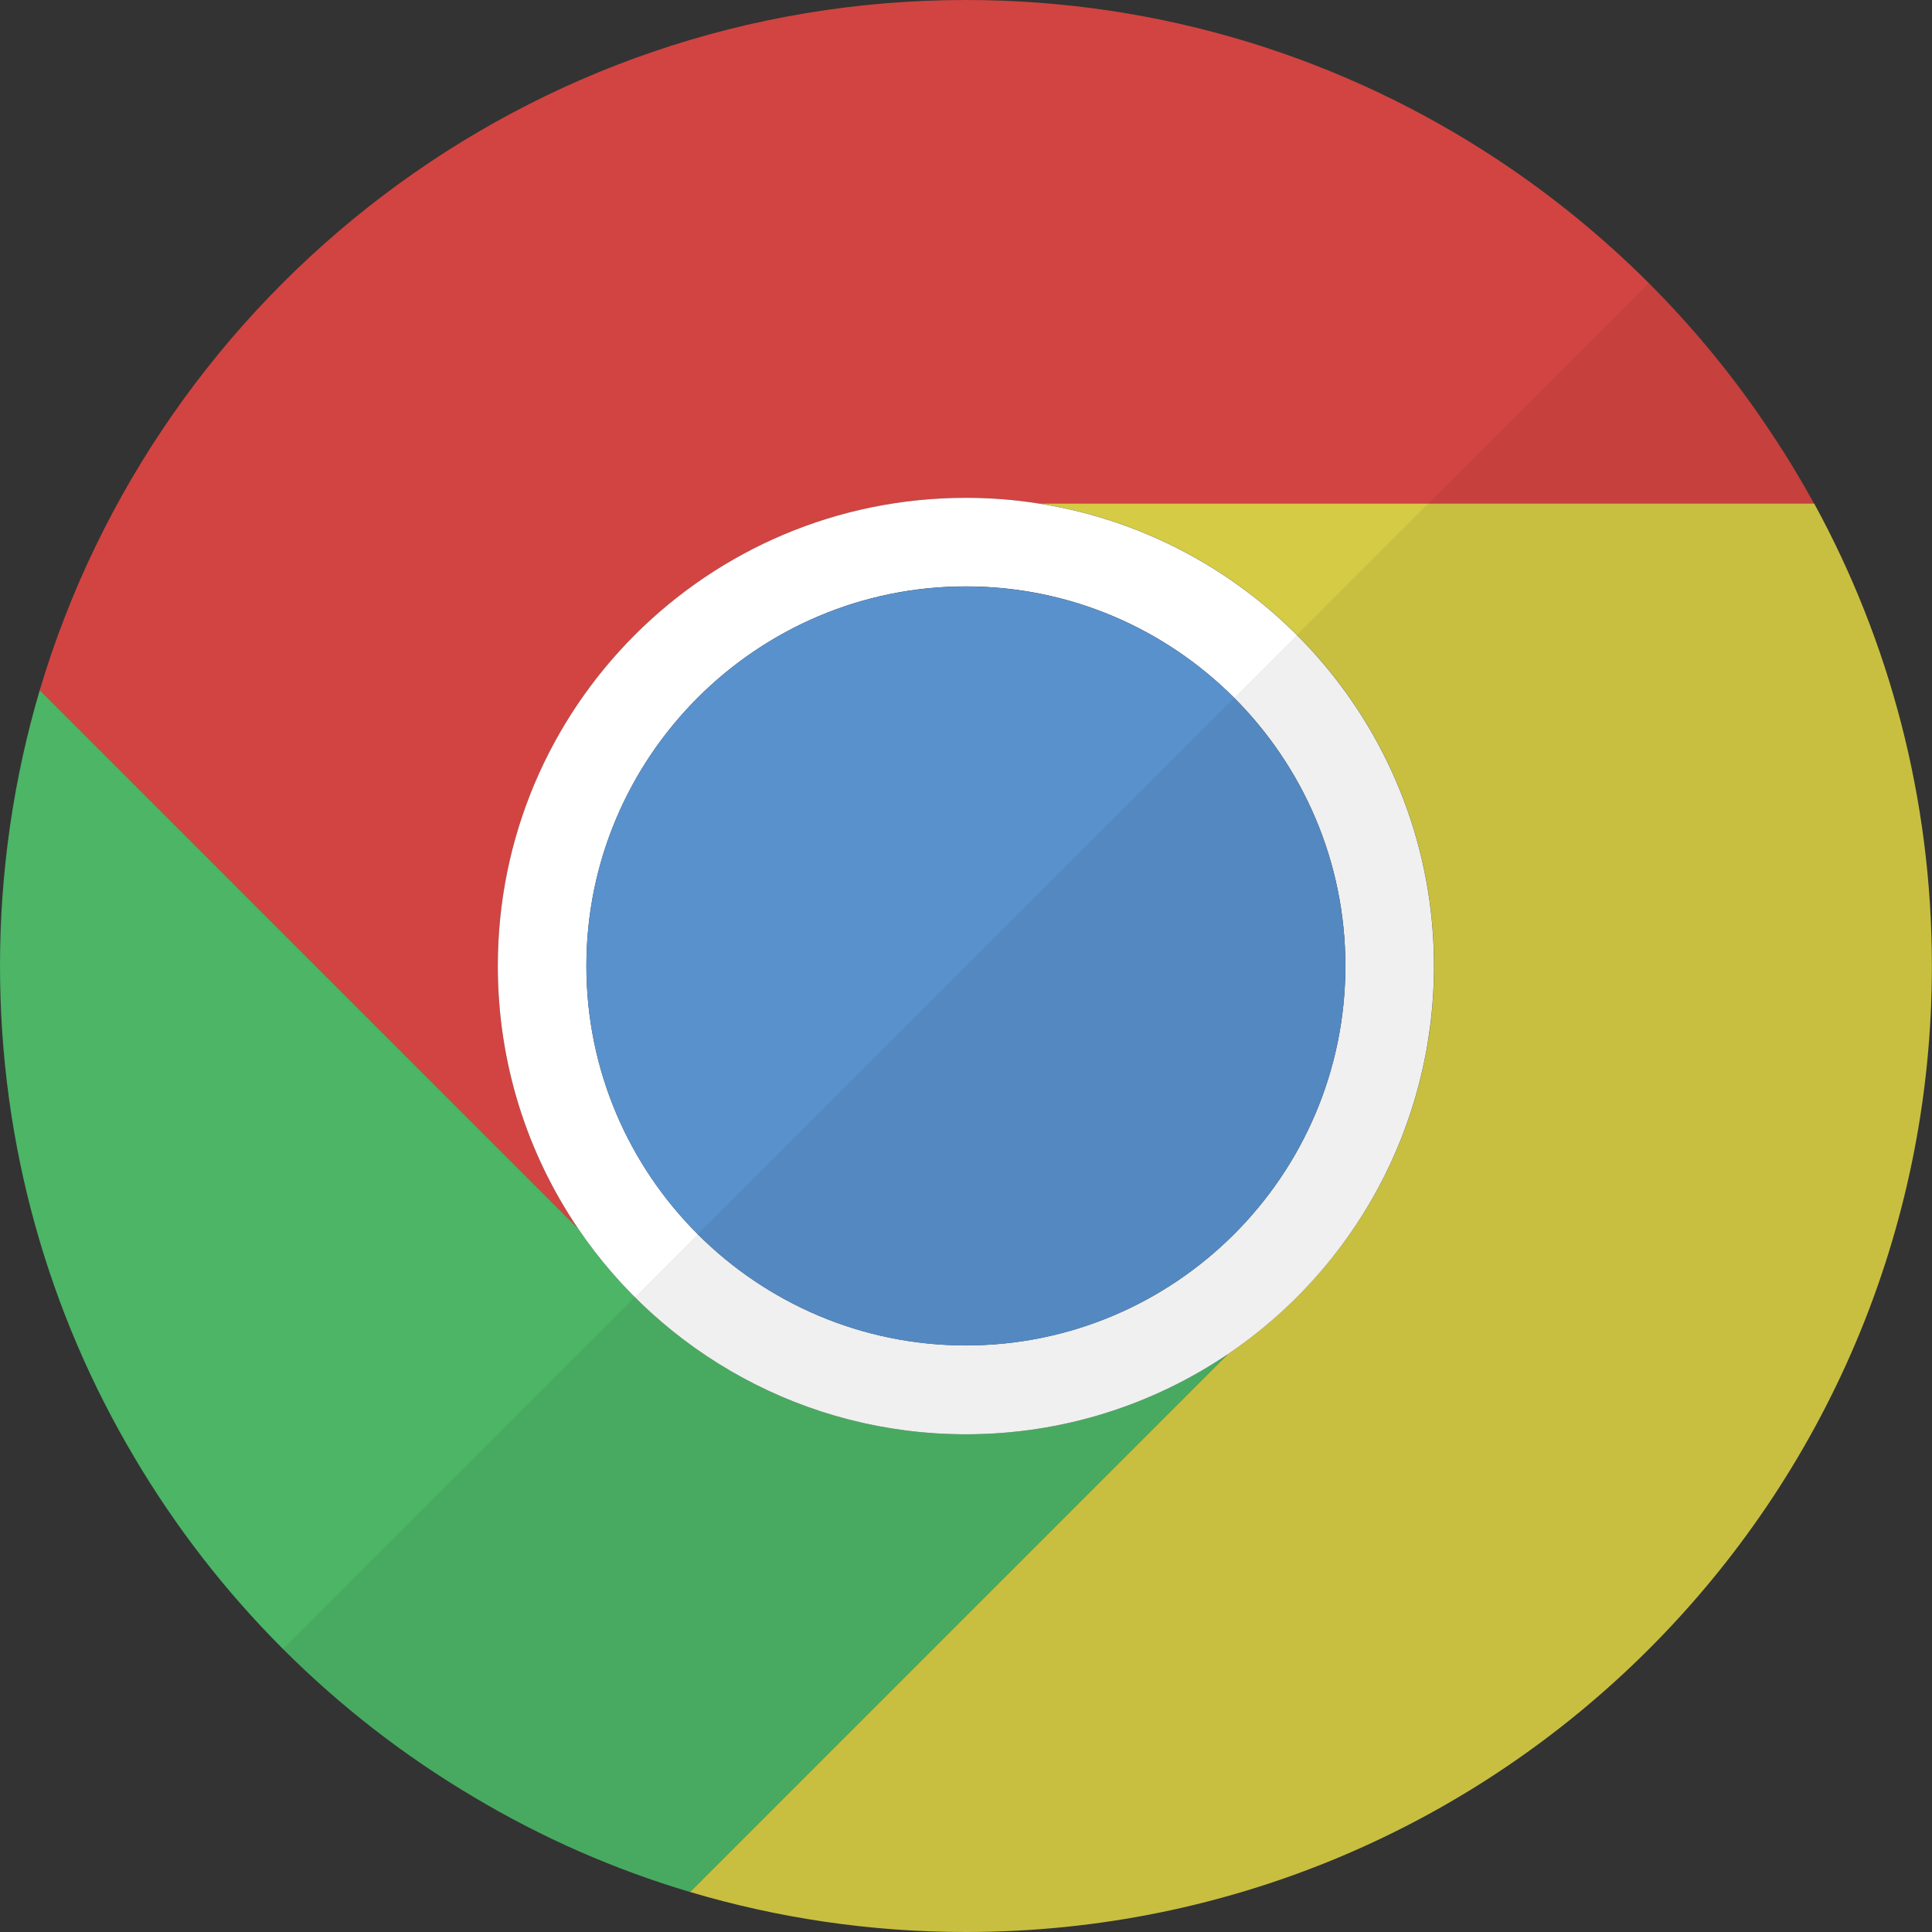
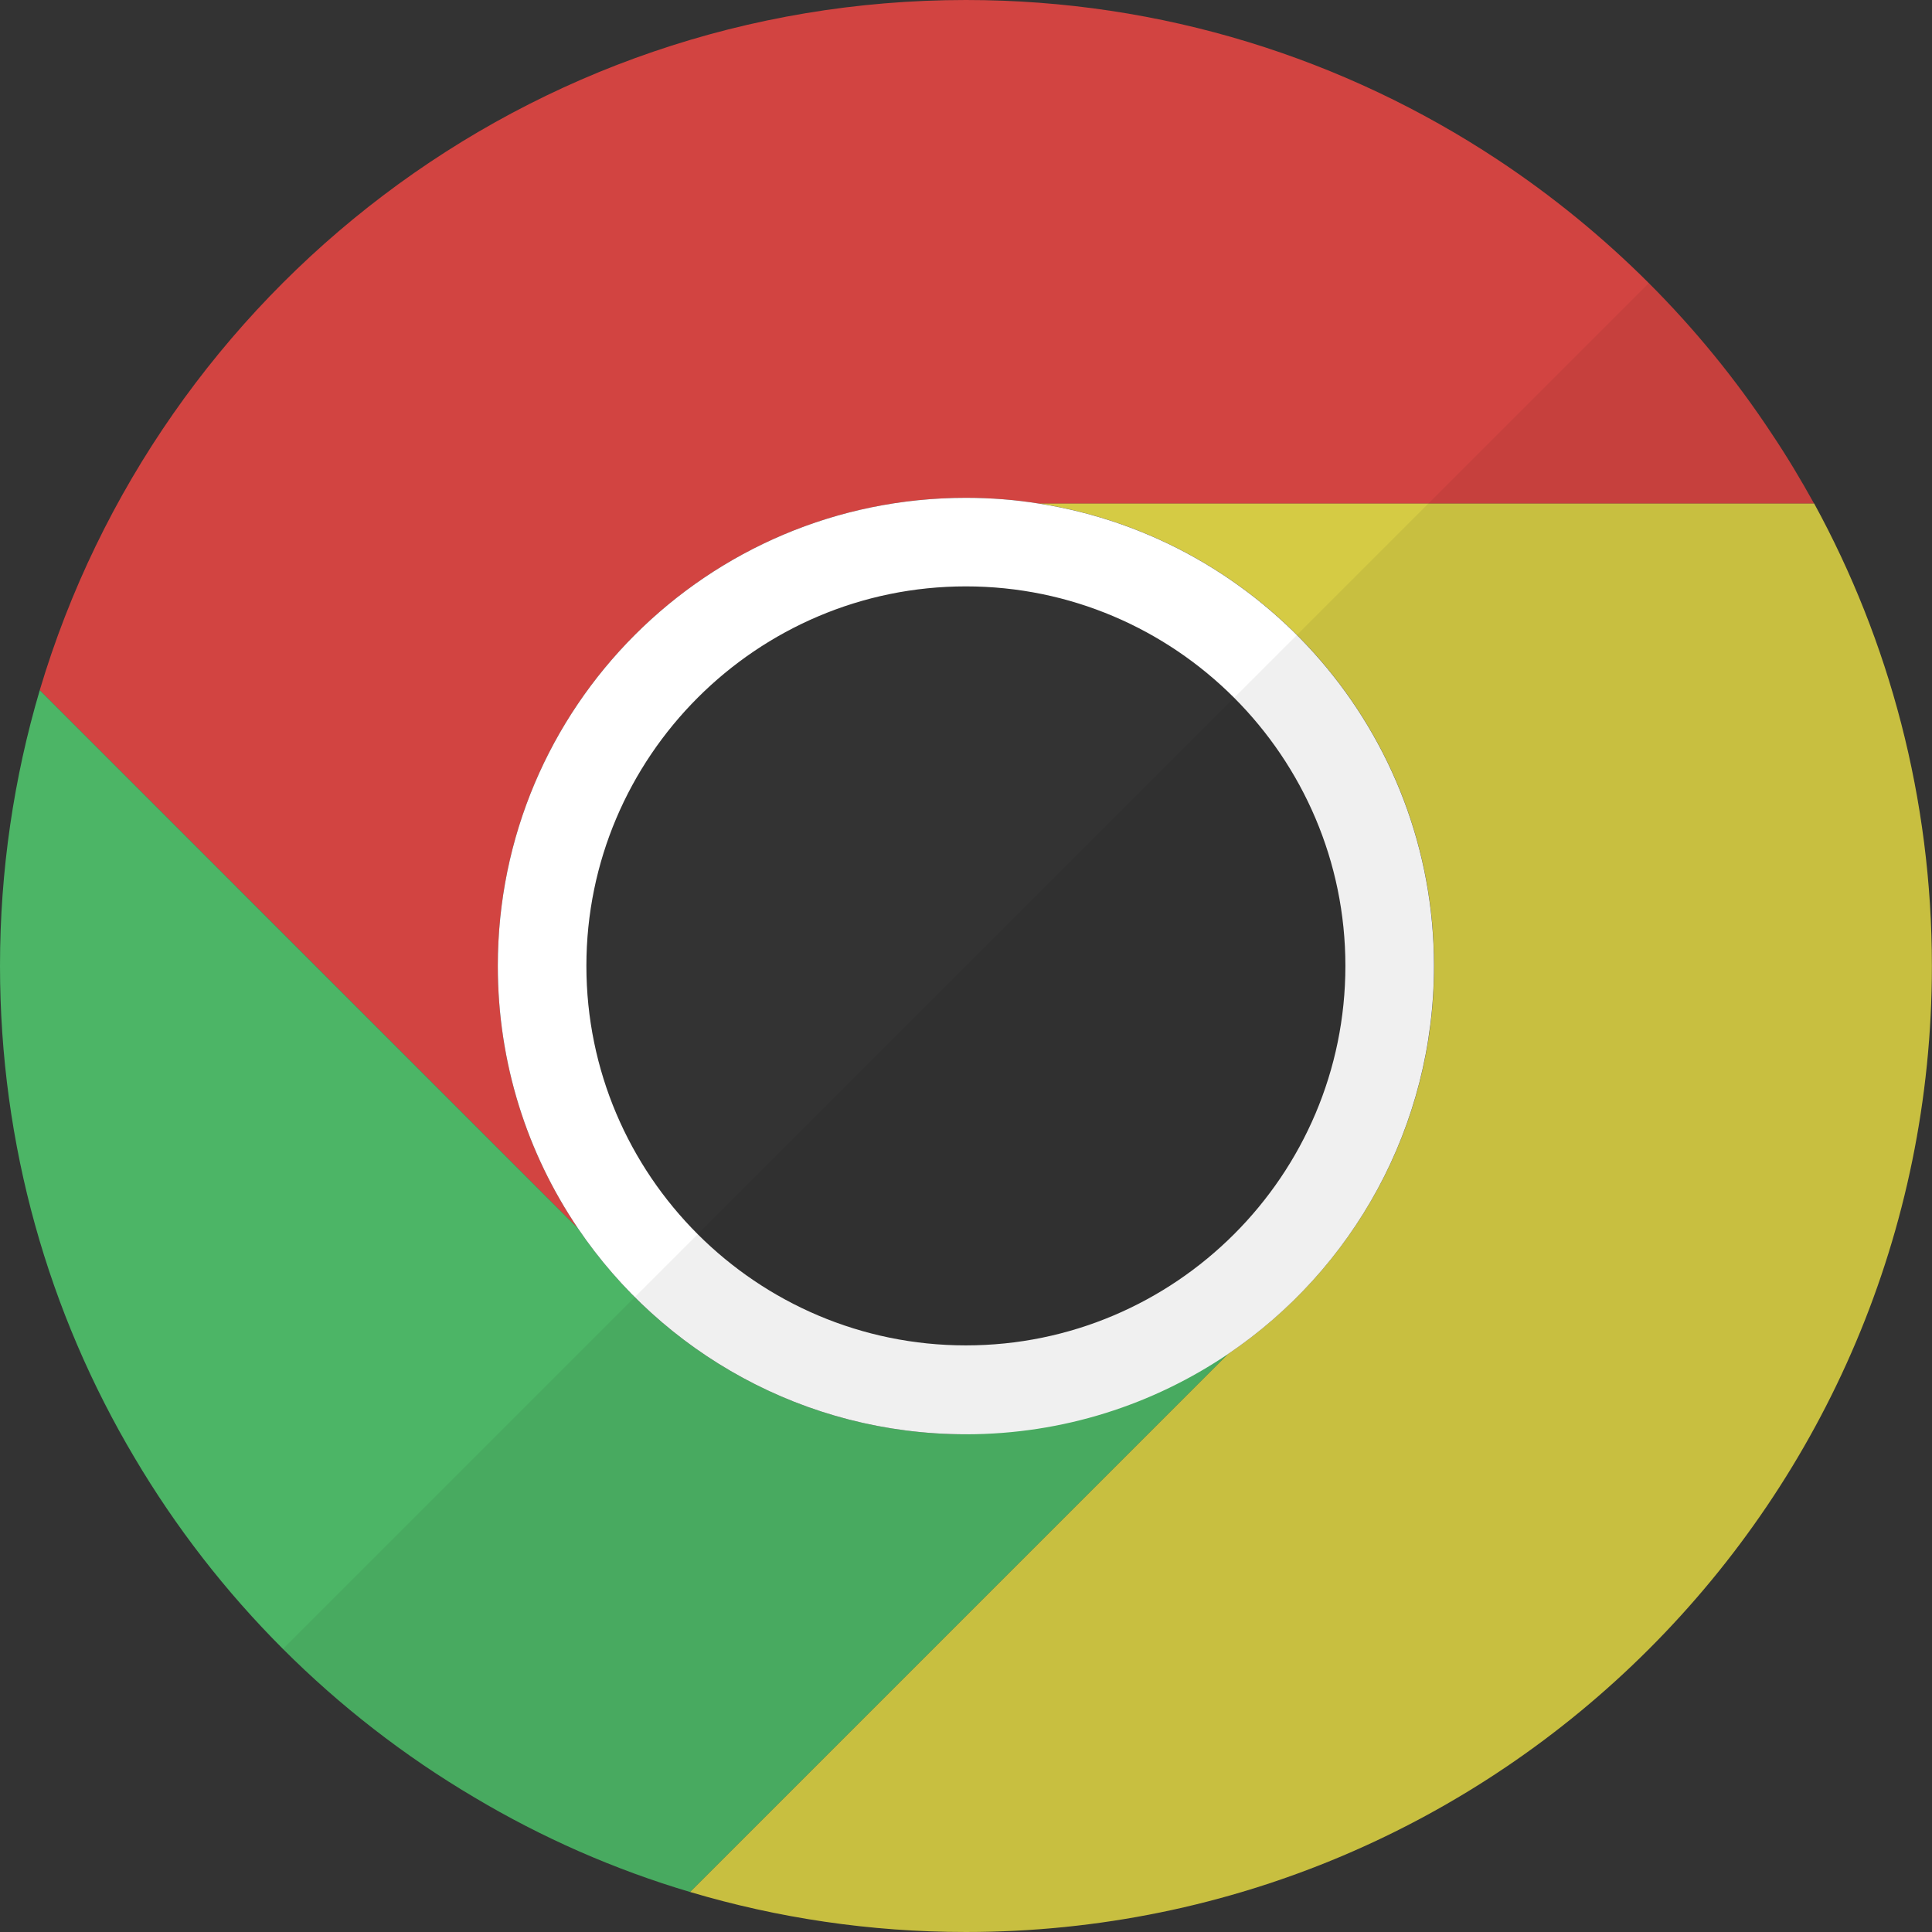
<svg xmlns="http://www.w3.org/2000/svg" height="800px" width="800px" version="1.1" id="_x36_" viewBox="0 0 512 512" xml:space="preserve">
  <rect x="0" y="0" width="512" height="512" fill="#333333" stroke="none" />
  <g>
    <g>
      <path style="fill:#D24441;" d="M480.759,133.469H275.417c-6.339-1.029-12.85-1.541-19.446-1.541    c-68.533,0-124.045,55.512-124.045,124.045c0,25.784,7.796,49.685,21.246,69.56L10.537,182.896C42.062,77.1,139.978,0,255.971,0    c52.085,0,100.486,15.592,140.921,42.319c28.869,19.103,53.627,43.776,72.645,72.645    C473.563,120.96,477.246,127.129,480.759,133.469z" />
-       <path style="fill:#4CB566;" d="M325.532,358.771L182.897,501.405c-20.217-5.996-39.406-14.477-57.225-25.102    c-37.094-21.929-68.105-52.941-90.035-90.033C12.935,348.063,0,303.601,0,255.972c0-25.359,3.684-49.858,10.537-73.076    l142.634,142.636c22.273,32.896,60.052,54.568,102.799,54.568C281.756,380.1,305.657,372.219,325.532,358.771z" />
+       <path style="fill:#4CB566;" d="M325.532,358.771L182.897,501.405c-20.217-5.996-39.406-14.477-57.225-25.102    c-37.094-21.929-68.105-52.941-90.035-90.033C12.935,348.063,0,303.601,0,255.972c0-25.359,3.684-49.858,10.537-73.076    l142.634,142.636c22.273,32.896,60.052,54.568,102.799,54.568z" />
      <path style="fill:#D5CB44;" d="M275.395,133.442c59.299,9.325,104.657,60.639,104.657,122.557    c0,42.759-21.63,80.462-54.543,102.775L182.888,501.396c23.16,6.887,47.686,10.603,73.083,10.603c141.385,0,256-114.615,256-256    c0-44.4-11.309-86.158-31.195-122.557H275.395z" />
      <path style="fill:#FFFFFF;" d="M275.417,133.469c-6.339-1.029-12.85-1.541-19.446-1.541c-68.533,0-124.045,55.512-124.045,124.045    c0,25.784,7.796,49.685,21.246,69.56c22.273,32.896,60.052,54.568,102.799,54.568c25.785,0,49.686-7.881,69.561-21.329    c32.896-22.274,54.484-60.054,54.484-102.799C380.015,194.119,334.697,142.805,275.417,133.469z M255.971,356.542    c-55.426,0-100.573-45.058-100.573-100.57c0-55.428,45.146-100.574,100.573-100.574c55.426,0,100.572,45.146,100.572,100.574    C356.543,311.483,311.396,356.542,255.971,356.542z" />
-       <path style="fill:#5991CD;" d="M155.399,256.001c0,55.454,45.117,100.571,100.571,100.571s100.571-45.117,100.571-100.571    S311.424,155.43,255.97,155.43S155.399,200.547,155.399,256.001z" />
    </g>
    <path style="fill:none;" d="M255.971,155.398c-55.426,0-100.573,45.146-100.573,100.574c0,0,0.001,0.012,0.001,0.021   c0.005-55.451,45.12-100.564,100.571-100.564c27.731,0,52.876,11.283,71.087,29.498l0.005-0.004   C308.846,166.694,283.695,155.398,255.971,155.398z" />
-     <path style="fill:none;" d="M380.015,255.972c0,27.352-8.871,52.646-23.856,73.17c15.004-20.513,23.893-45.78,23.893-73.143   c0-34.26-13.929-65.235-36.383-87.684l-0.019,0.019C366.094,190.781,380.015,221.743,380.015,255.972z" />
    <path style="fill:none;" d="M356.541,256.001c0,3.459-0.177,6.879-0.519,10.248c0.344-3.38,0.521-6.808,0.521-10.277   c0-27.704-11.278-52.837-29.48-71.049l-0.005,0.004C345.265,203.137,356.541,228.279,356.541,256.001z" />
    <path style="opacity:0.06;fill:#040000;" d="M480.744,133.441c-3.509-6.329-7.187-12.49-11.207-18.478   c-9.496-14.414-20.425-27.783-32.581-39.934l-93.286,93.285c22.453,22.45,36.383,53.424,36.383,87.684   c0,27.363-8.889,52.63-23.893,73.143c14.985-20.523,23.856-45.818,23.856-73.17c0-34.229-13.921-65.191-36.364-87.639   l-16.588,16.59c18.202,18.212,29.48,43.345,29.48,71.049c0,3.47-0.177,6.898-0.521,10.277c0.342-3.369,0.519-6.789,0.519-10.248   c0-27.722-11.277-52.864-29.484-71.074L74.991,436.994c15.125,15.121,32.144,28.35,50.681,39.309   c17.819,10.625,37.008,19.105,57.225,25.102l0.005-0.004C206.059,508.284,230.579,512,255.971,512   c141.385,0,255.999-114.616,255.999-256.001c0-44.4-11.309-86.158-31.195-122.557H480.744z" />
  </g>
</svg>